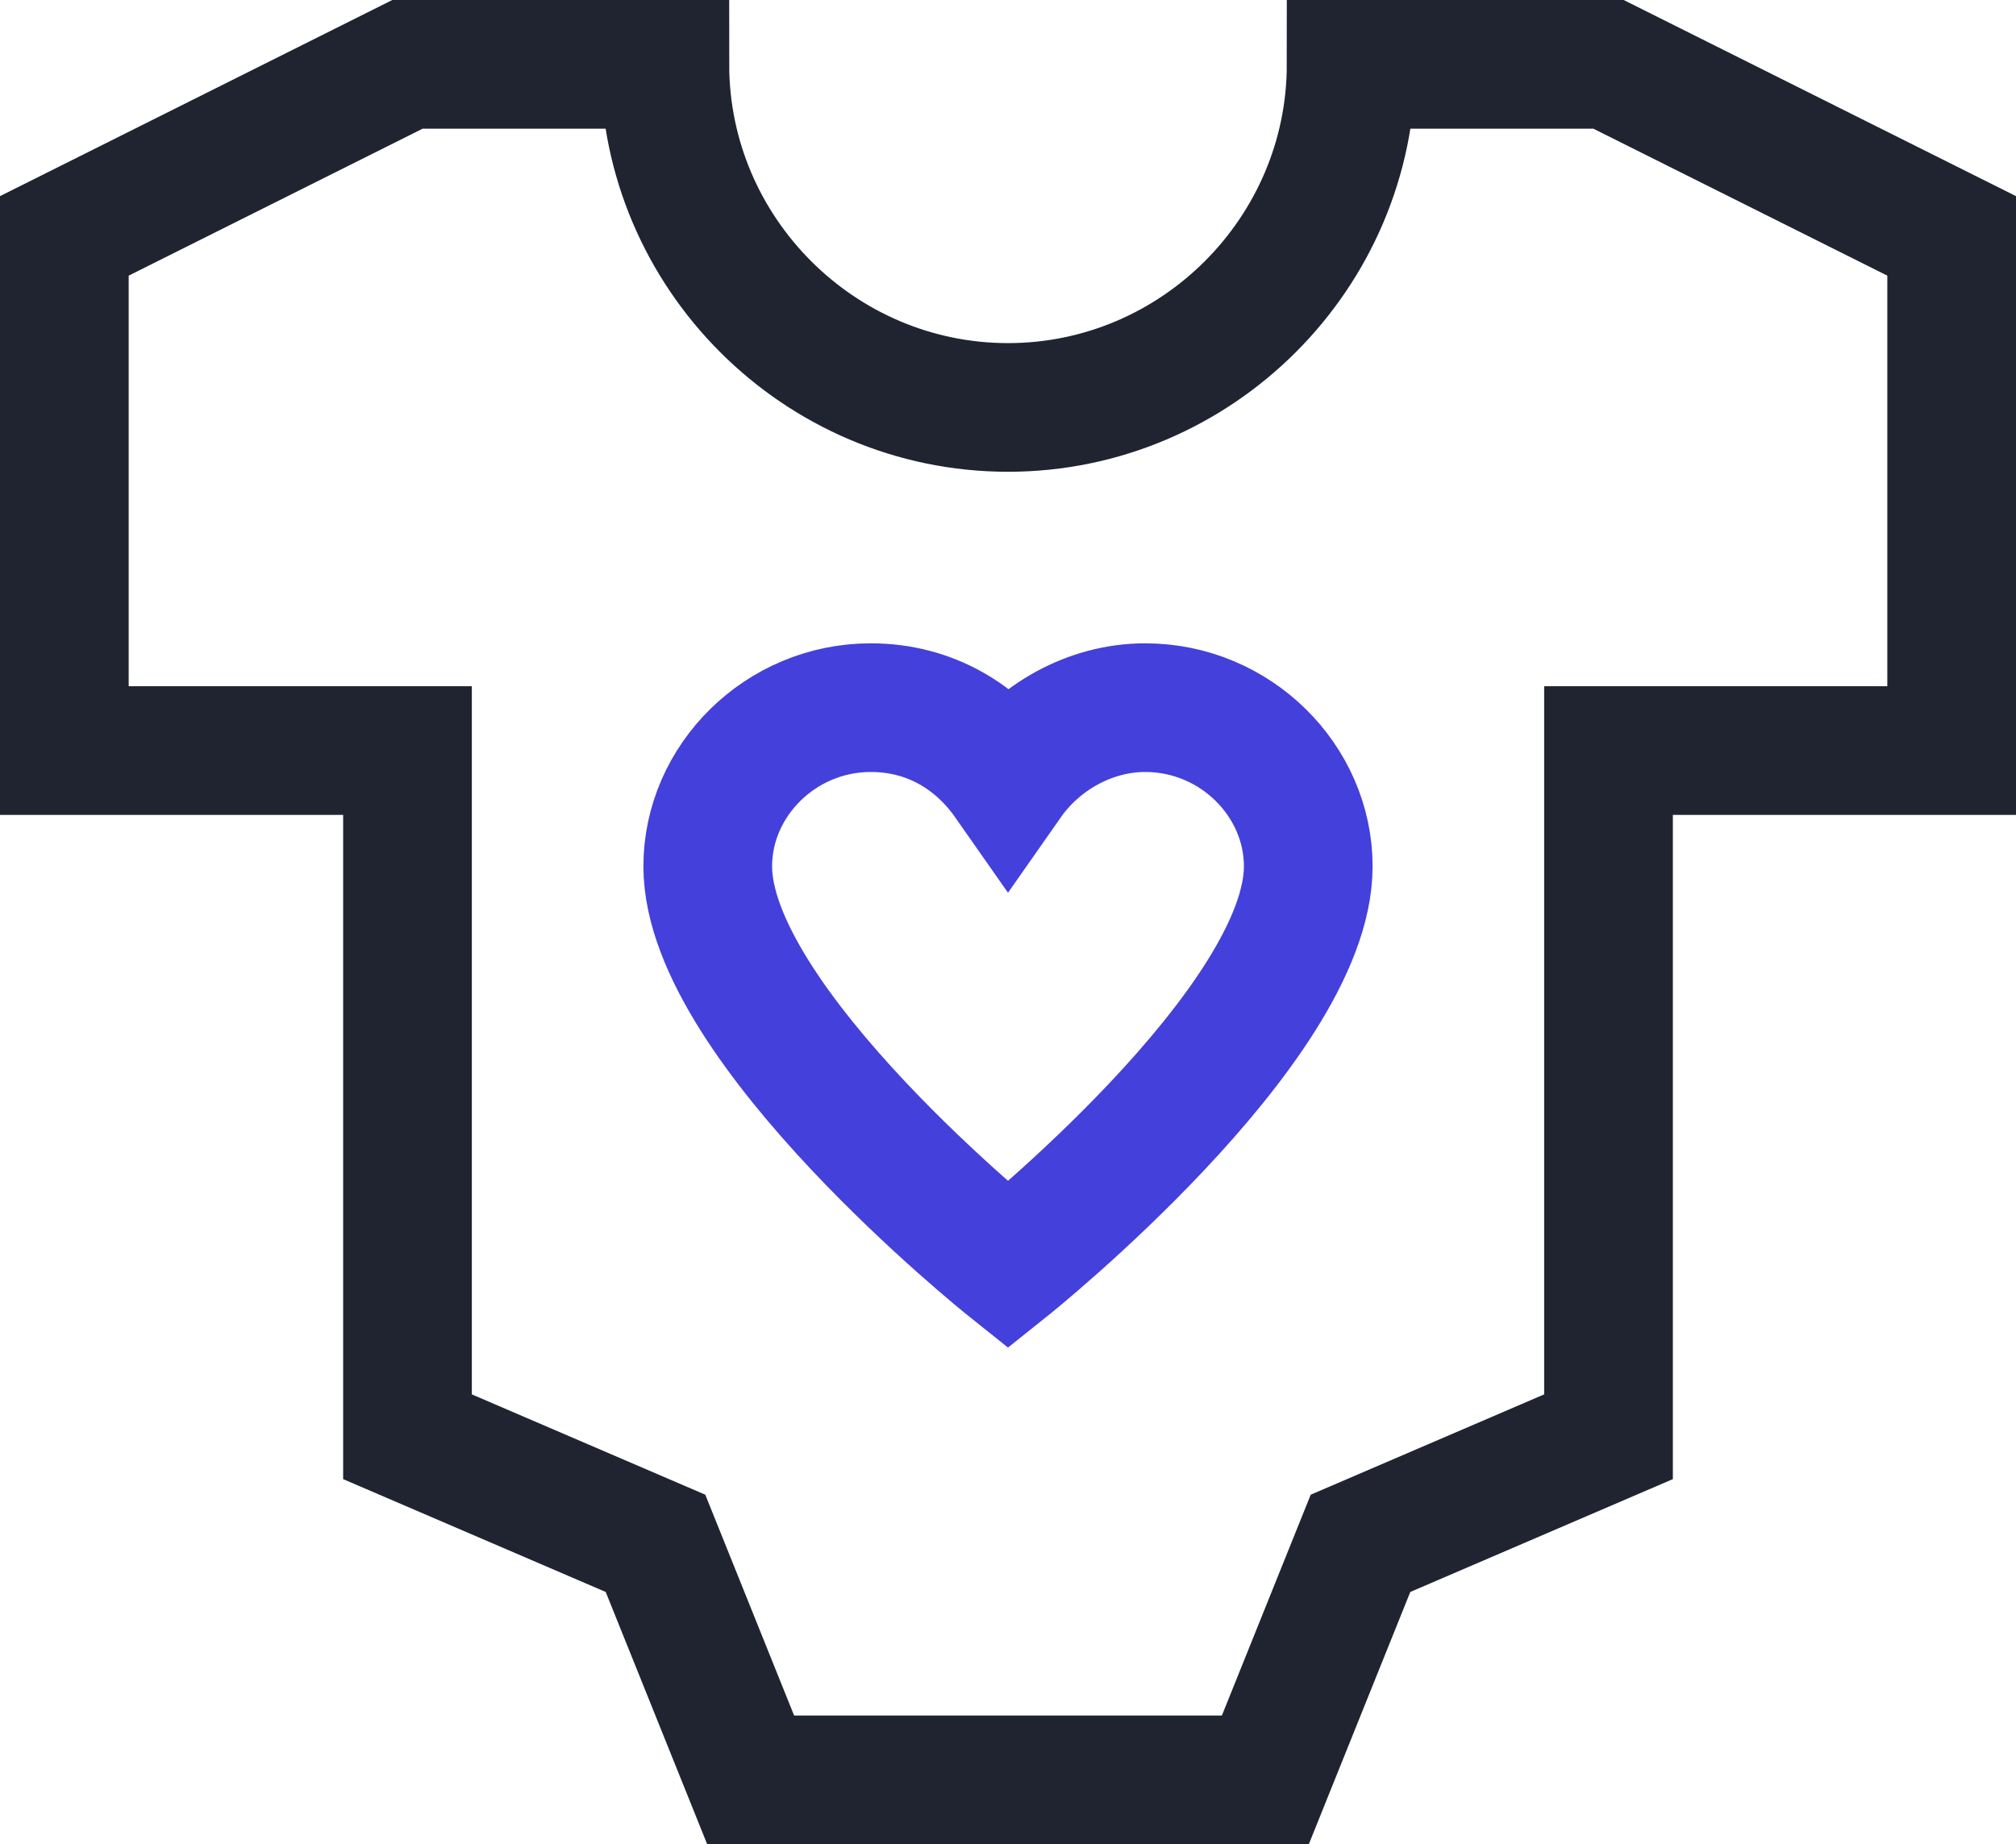
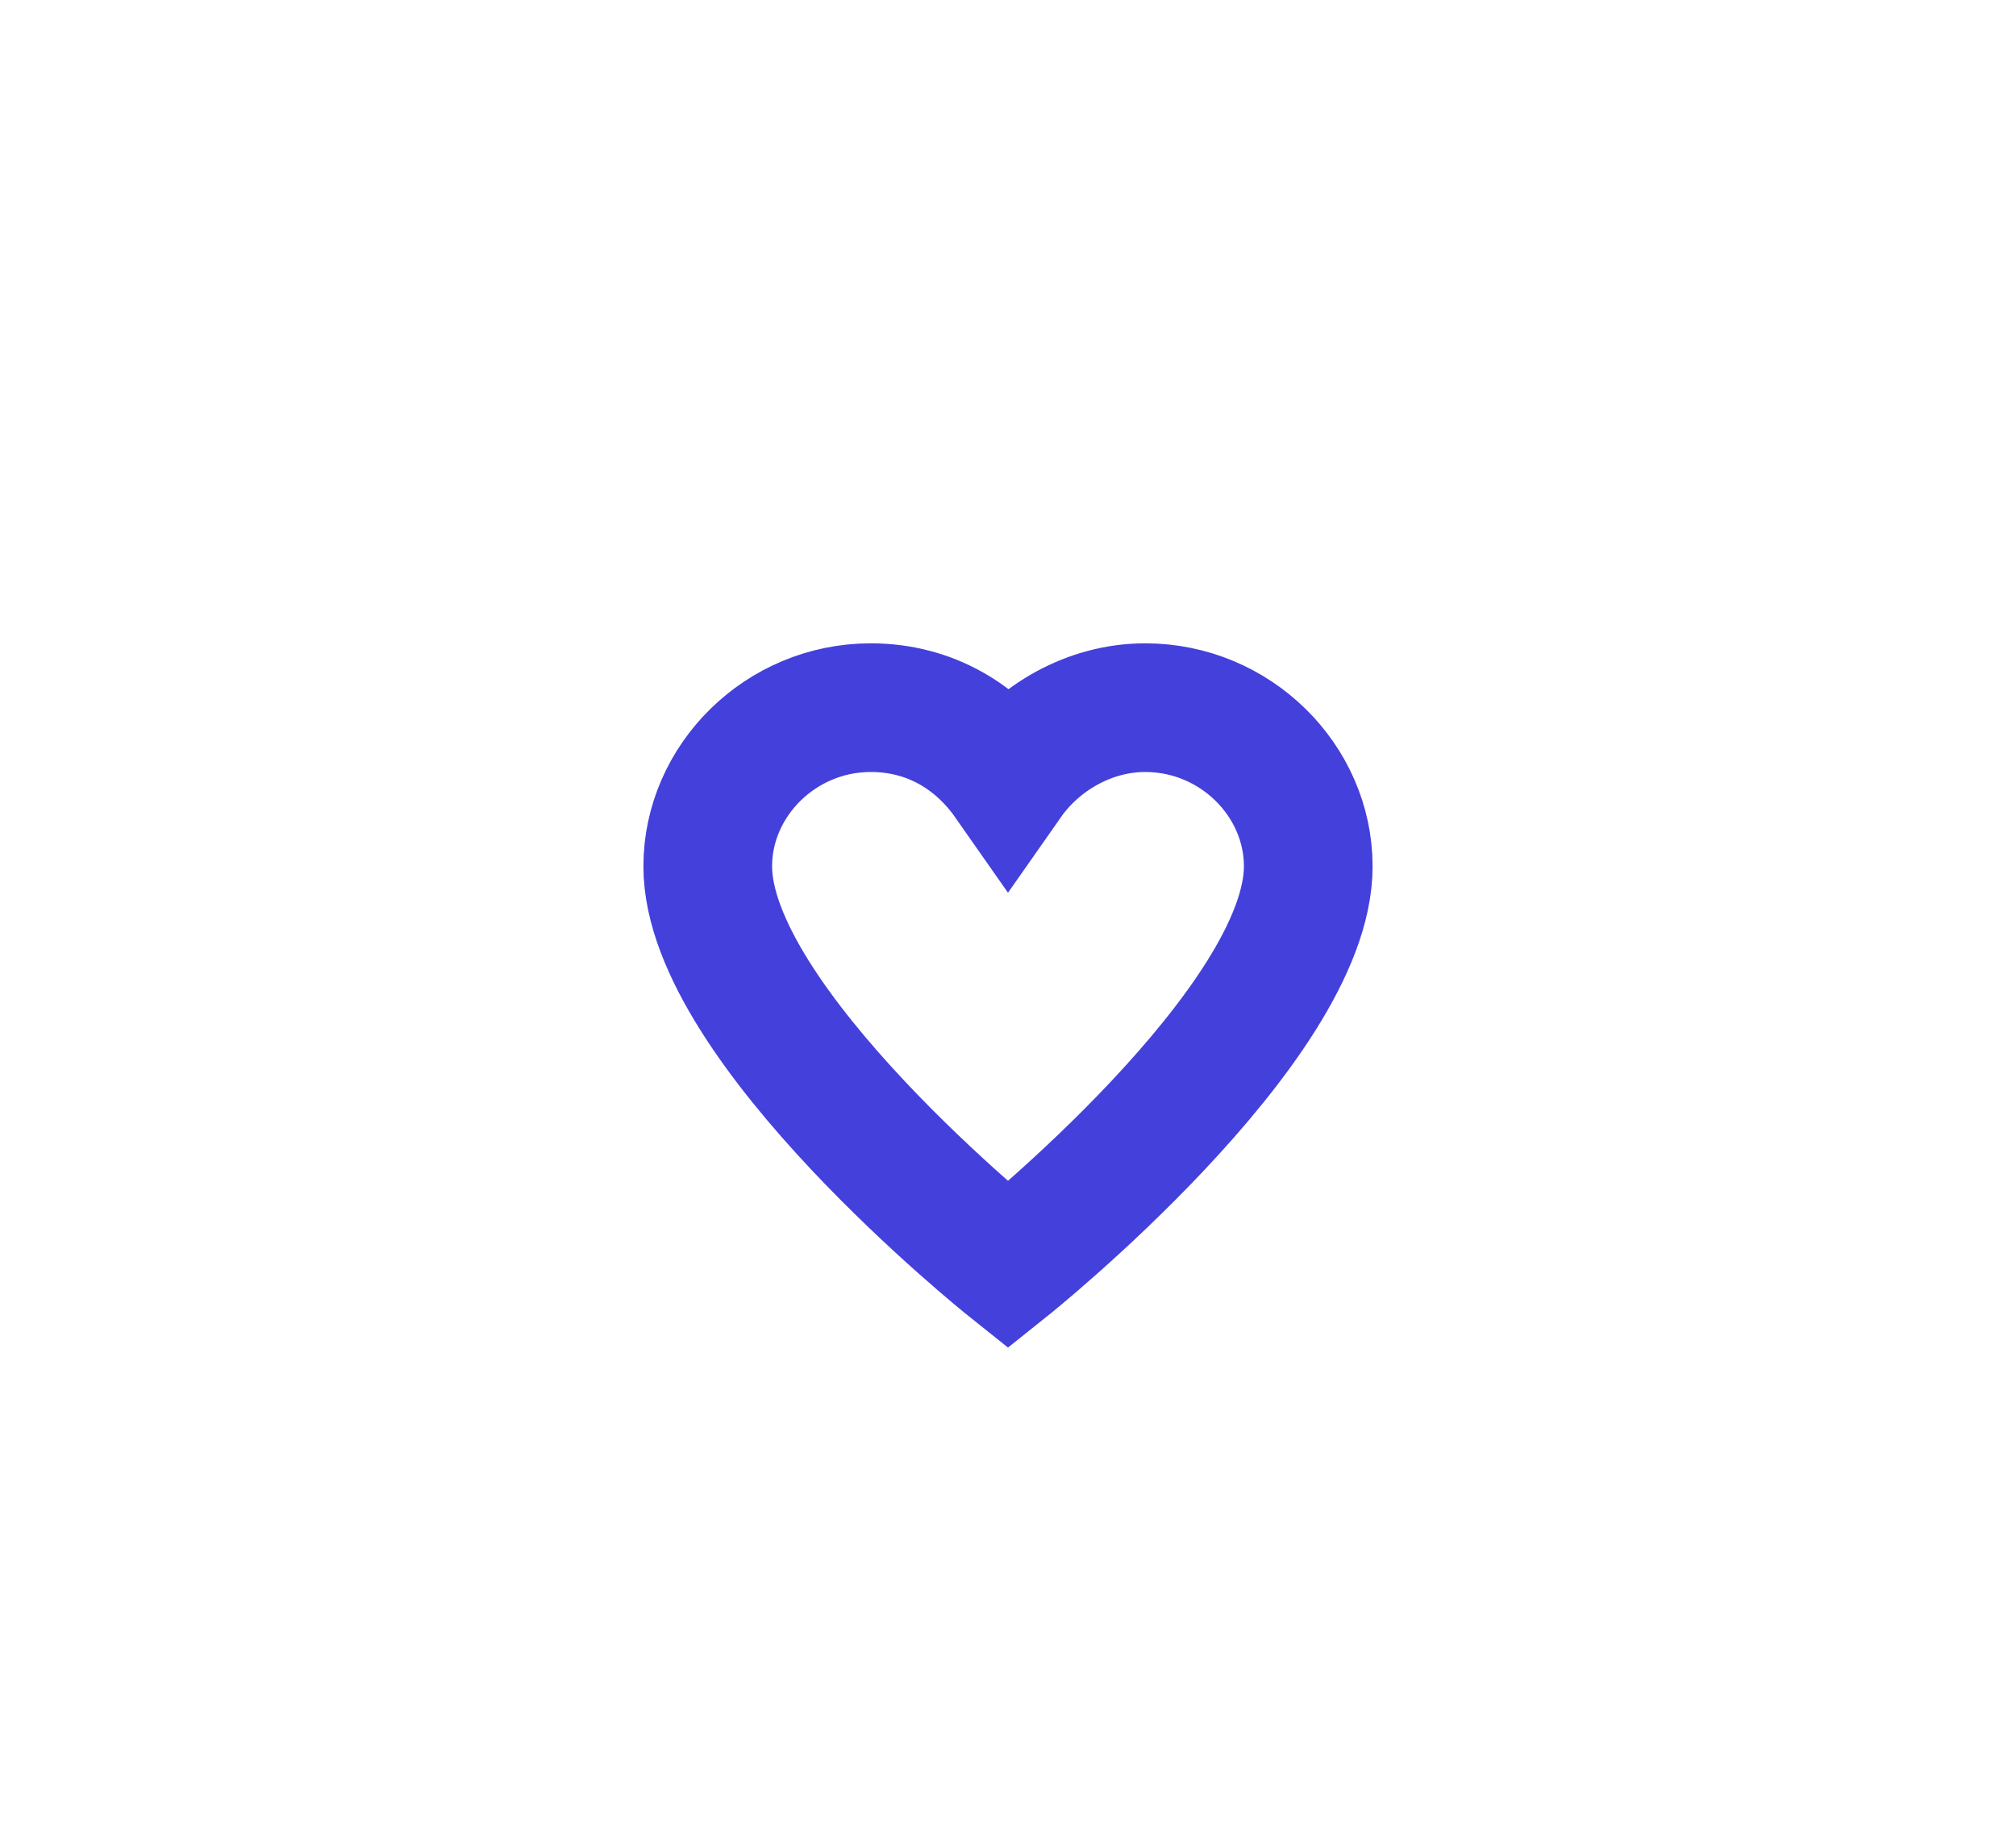
<svg xmlns="http://www.w3.org/2000/svg" width="47px" height="43px" viewBox="0 0 47 43" version="1.1">
  <title>05 Icons/Medium/maternity_leave</title>
  <desc>Created with Sketch.</desc>
  <g id="Perks-and-benefits" stroke="none" stroke-width="1" fill="none" fill-rule="evenodd" stroke-linecap="square">
    <g id="Perks-and-benefits-Copy" transform="translate(-811, -922)">
      <g id="05-Icons/Medium/maternity_leave" transform="translate(810, 919)">
        <g id="baby" transform="translate(2, 4)">
-           <path d="M30.5,0.5 C30.5,4.9 26.9,8.5 22.5,8.5 C18.1,8.5 14.5,4.9 14.5,0.5 L8.5,0.5 L0.5,4.5 L0.5,16.5 L8.5,16.5 L8.5,32.5 L14.282,34.985 L16.5,40.5 L28.5,40.5 L30.718,34.985 L36.5,32.5 L36.5,16.5 L44.5,16.5 L44.5,4.5 L36.5,0.5 L30.5,0.5 Z" id="Path" stroke="#1F2430" stroke-width="3" />
          <path d="M25.7,15.5 C24.4,15.5 23.2,16.2 22.5,17.2 C21.8,16.2 20.7,15.5 19.3,15.5 C17.2,15.5 15.5,17.2 15.5,19.2 C15.5,22.9 22.5,28.5 22.5,28.5 C22.5,28.5 29.5,22.9 29.5,19.2 C29.5,17.2 27.8,15.5 25.7,15.5 Z" id="Path" stroke="#4440DB" stroke-width="3" />
        </g>
      </g>
    </g>
  </g>
</svg>